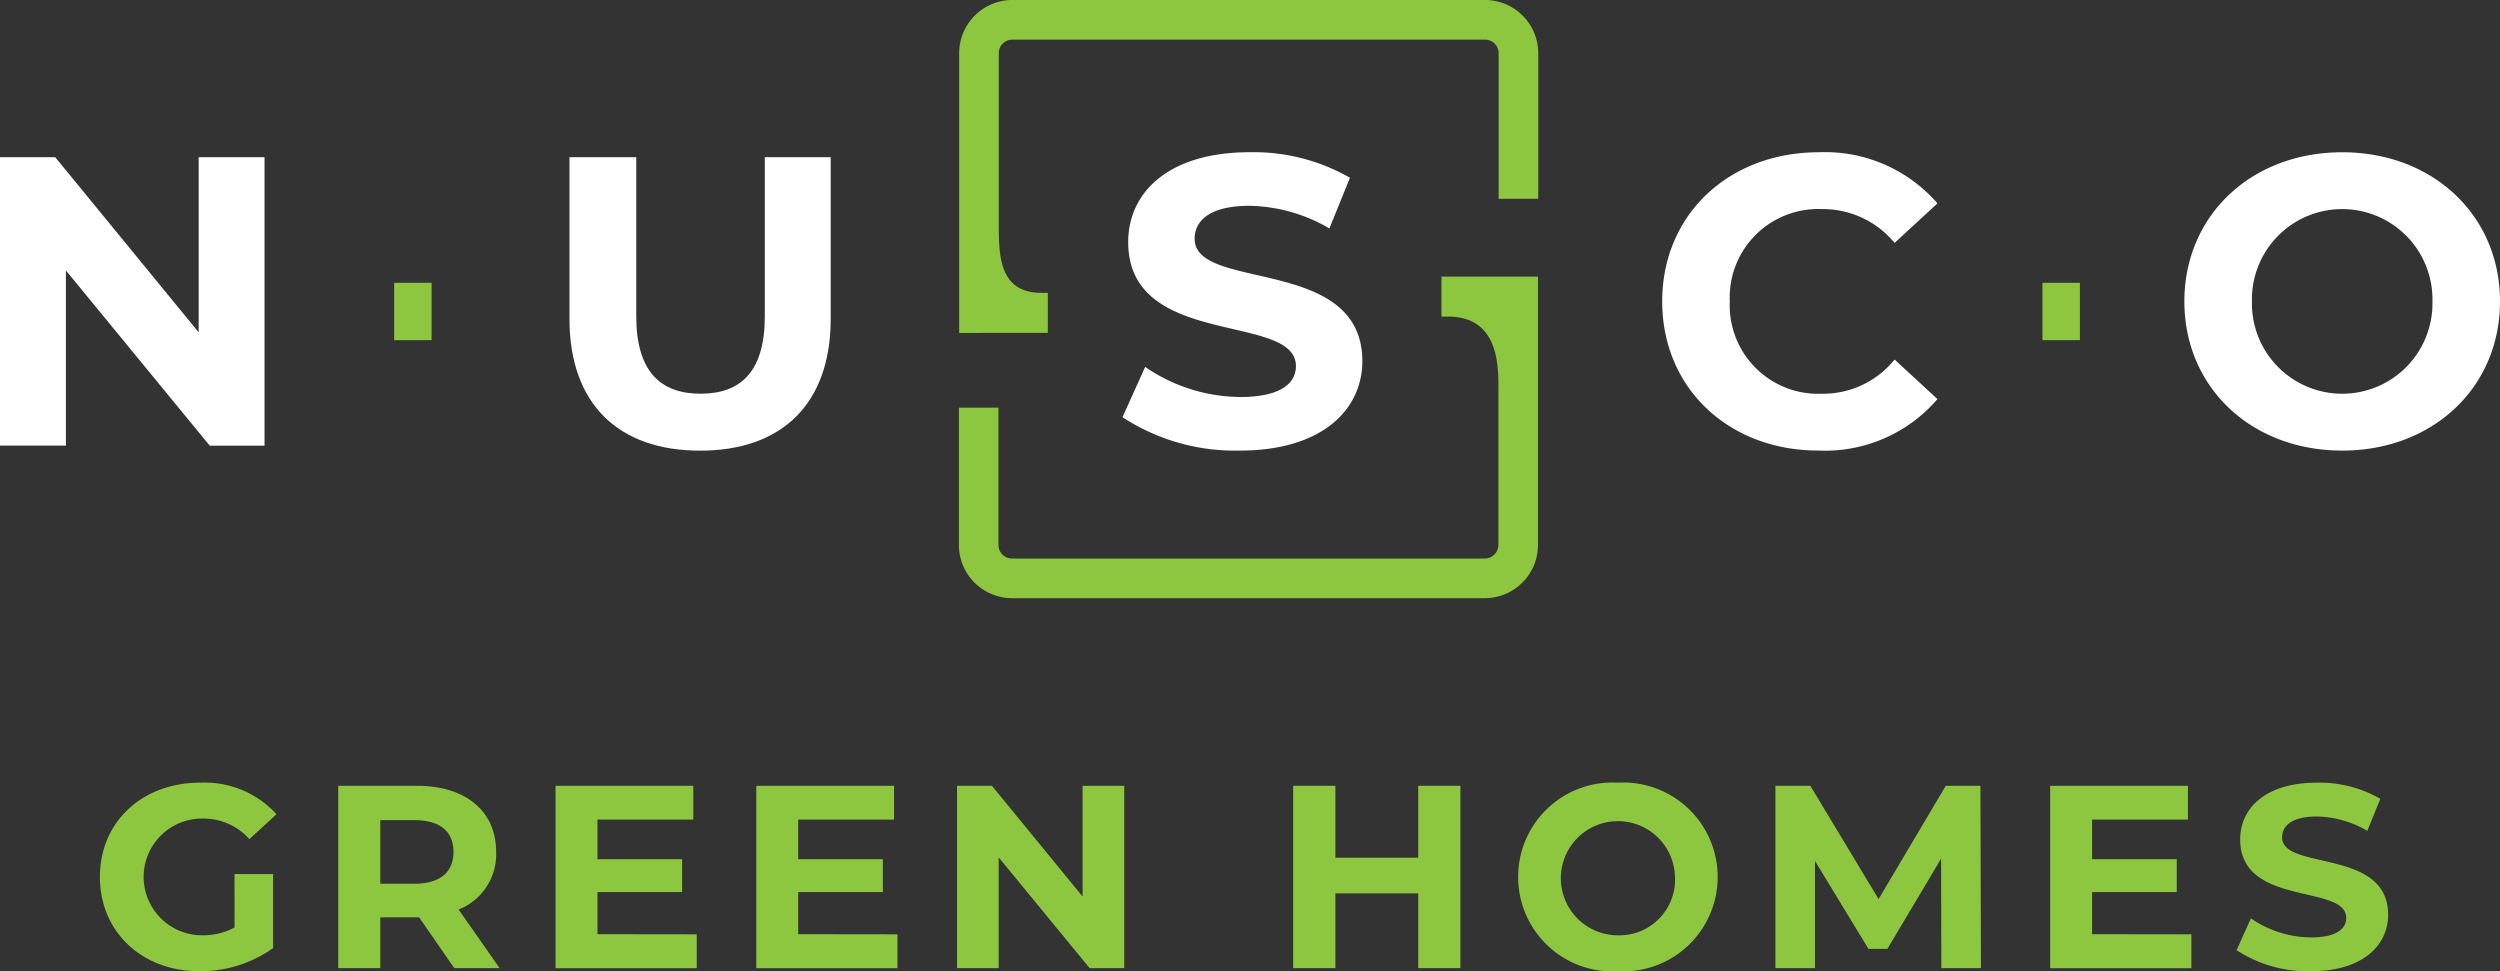
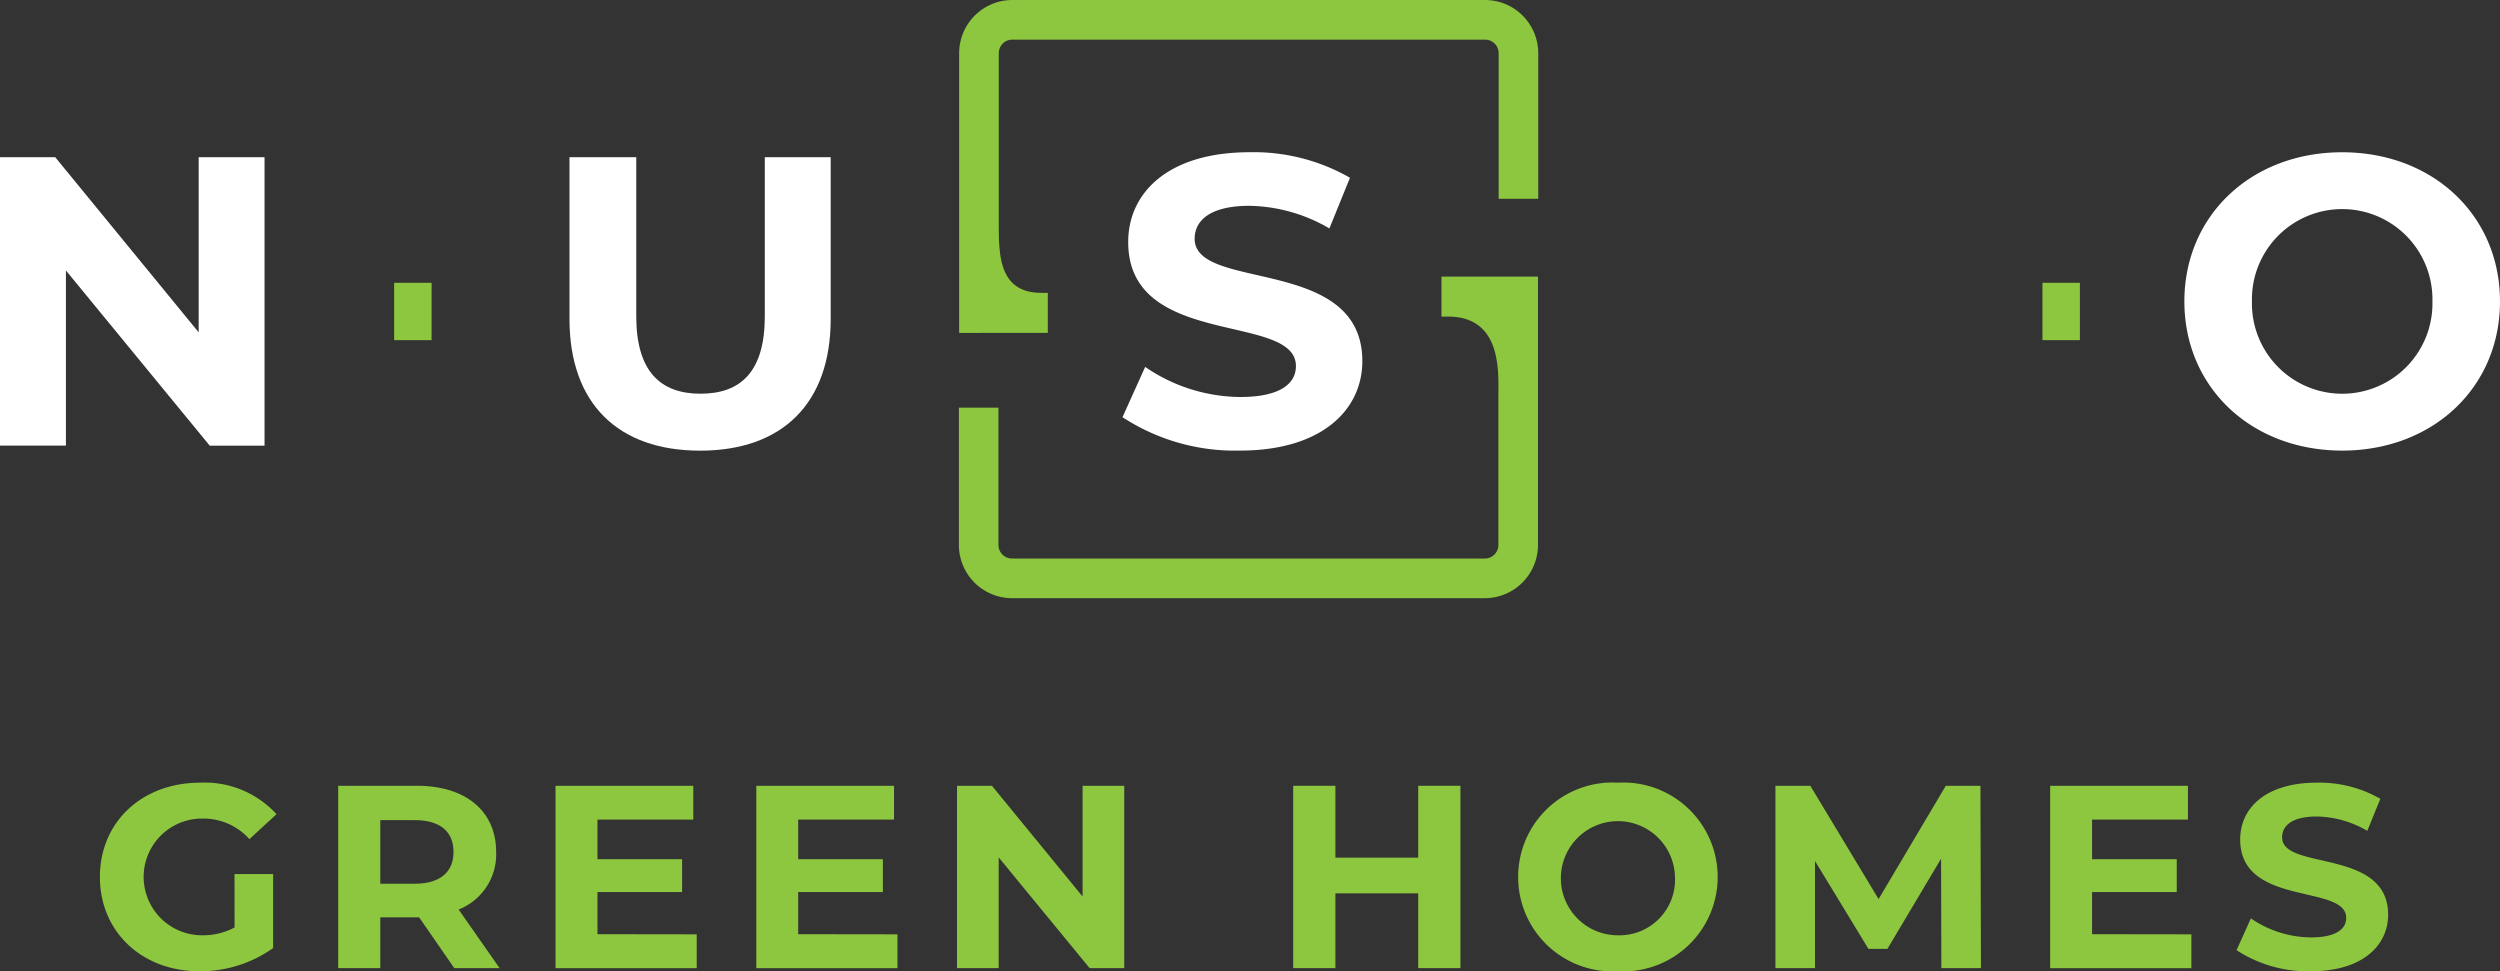
<svg xmlns="http://www.w3.org/2000/svg" id="Component_46_1" data-name="Component 46 – 1" width="160.328" height="62.288" viewBox="0 0 160.328 62.288">
  <rect x="0" y="0" width="160.328" height="62.288" fill="#333333" stroke="none" />
  <g id="Group_3040" data-name="Group 3040" transform="translate(-140.672 -85.386)">
    <g id="Artwork_41" data-name="Artwork 41" transform="translate(140.672 85.386)">
      <path id="Path_4049" data-name="Path 4049" d="M16.965,6.436v18.5H13.451L4.227,13.7v11.23H0V6.436H3.541l9.2,11.232V6.436Z" transform="translate(0 3.645)" fill="#fff" />
      <path id="Path_4050" data-name="Path 4050" d="M23.317,16.8V6.436H27.6v10.2c0,3.515,1.532,4.968,4.122,4.968,2.616,0,4.122-1.454,4.122-4.968V6.436H40.07V16.8c0,5.444-3.118,8.456-8.377,8.456S23.317,22.24,23.317,16.8Z" transform="translate(13.204 3.645)" fill="#fff" />
      <path id="Path_4051" data-name="Path 4051" d="M45.96,23.225,47.414,20a10.884,10.884,0,0,0,6.1,1.93c2.537,0,3.568-.846,3.568-1.983,0-3.462-10.756-1.082-10.756-7.954,0-3.145,2.537-5.761,7.8-5.761a12.406,12.406,0,0,1,6.422,1.638l-1.32,3.25A10.459,10.459,0,0,0,54.1,9.669c-2.536,0-3.513.952-3.513,2.114,0,3.408,10.754,1.057,10.754,7.849,0,3.092-2.562,5.734-7.849,5.734A13.183,13.183,0,0,1,45.96,23.225Z" transform="translate(26.027 3.53)" fill="#fff" />
-       <path id="Path_4052" data-name="Path 4052" d="M68.058,15.8c0-5.574,4.281-9.565,10.042-9.565A9.546,9.546,0,0,1,85.71,9.511l-2.749,2.537a5.949,5.949,0,0,0-4.65-2.168A5.674,5.674,0,0,0,72.392,15.8a5.676,5.676,0,0,0,5.919,5.921,5.892,5.892,0,0,0,4.65-2.194l2.749,2.537a9.5,9.5,0,0,1-7.637,3.3C72.339,25.366,68.058,21.375,68.058,15.8Z" transform="translate(38.541 3.53)" fill="#fff" />
      <path id="Path_4053" data-name="Path 4053" d="M89.438,15.8c0-5.5,4.281-9.565,10.121-9.565,5.814,0,10.121,4.043,10.121,9.565s-4.307,9.567-10.121,9.567C93.719,25.366,89.438,21.3,89.438,15.8Zm15.909,0a5.789,5.789,0,1,0-11.575,0,5.789,5.789,0,1,0,11.575,0Z" transform="translate(50.648 3.53)" fill="#fff" />
      <path id="Path_4054" data-name="Path 4054" d="M39.272,21.35V3.411A3.415,3.415,0,0,1,42.683,0H73a3.415,3.415,0,0,1,3.411,3.411v9.34H73.871V3.411A.87.87,0,0,0,73,2.542H42.683a.87.87,0,0,0-.869.869V14.289c0,2.049-.006,4.491,2.732,4.491h.412v2.569H41.814l-.412,0Z" transform="translate(22.239)" fill="#8dc63f" />
      <path id="Path_4055" data-name="Path 4055" d="M42.672,31.949a3.415,3.415,0,0,1-3.411-3.411V19.73H41.8v8.807a.869.869,0,0,0,.868.868H72.991a.87.87,0,0,0,.869-.868V18.889c0-1.5.21-5-3.239-5h-.412V11.324H76.4V28.538a3.415,3.415,0,0,1-3.411,3.411Z" transform="translate(22.233 6.413)" fill="#8dc63f" />
      <g id="Group_2827" data-name="Group 2827" transform="translate(25.277 18.136)">
        <rect id="Rectangle_823" data-name="Rectangle 823" width="2.401" height="3.678" fill="#8dc63f" />
      </g>
      <g id="Group_2828" data-name="Group 2828" transform="translate(130.985 18.136)">
        <rect id="Rectangle_824" data-name="Rectangle 824" width="2.401" height="3.678" fill="#8dc63f" />
      </g>
      <g id="Group_2829" data-name="Group 2829" transform="translate(6.403 50.193)">
        <path id="Path_4056" data-name="Path 4056" d="M12.725,37.909H15.2v4.746a8.075,8.075,0,0,1-4.727,1.486c-3.676,0-6.381-2.523-6.381-6.047s2.7-6.047,6.431-6.047a6.235,6.235,0,0,1,4.895,2.021l-1.737,1.6a3.956,3.956,0,0,0-3.025-1.319,3.742,3.742,0,1,0-.033,7.484,4.291,4.291,0,0,0,2.105-.5Z" transform="translate(-4.088 -32.046)" fill="#8dc63f" />
        <path id="Path_4057" data-name="Path 4057" d="M21.293,43.868,19.038,40.61H16.549v3.258h-2.7V32.174H18.9c3.123,0,5.078,1.62,5.078,4.243a3.8,3.8,0,0,1-2.406,3.692L24.2,43.868Zm-2.539-9.489H16.549v4.075h2.205c1.654,0,2.489-.767,2.489-2.038C21.243,35.131,20.408,34.379,18.754,34.379Z" transform="translate(1.437 -31.974)" fill="#8dc63f" />
        <path id="Path_4058" data-name="Path 4058" d="M31.8,41.7v2.172H22.746V32.174h8.835v2.171H25.435v2.539h5.429v2.107H25.435v2.7Z" transform="translate(6.478 -31.974)" fill="#8dc63f" />
        <path id="Path_4059" data-name="Path 4059" d="M40.019,41.7v2.172H30.966V32.174H39.8v2.171H33.654v2.539h5.43v2.107h-5.43v2.7Z" transform="translate(11.133 -31.974)" fill="#8dc63f" />
        <path id="Path_4060" data-name="Path 4060" d="M49.909,32.174V43.868H47.688l-5.831-7.1v7.1H39.185V32.174h2.238l5.814,7.1v-7.1Z" transform="translate(15.787 -31.974)" fill="#8dc63f" />
        <path id="Path_4061" data-name="Path 4061" d="M63.673,32.174V43.868H60.967V39.074H55.656v4.794H52.949V32.174h2.707v4.61h5.311v-4.61Z" transform="translate(23.582 -31.974)" fill="#8dc63f" />
        <path id="Path_4062" data-name="Path 4062" d="M62.16,38.093a6.05,6.05,0,0,1,6.4-6.047,6.057,6.057,0,1,1,0,12.095A6.051,6.051,0,0,1,62.16,38.093Zm10.057,0a3.66,3.66,0,1,0-3.659,3.742A3.567,3.567,0,0,0,72.217,38.093Z" transform="translate(28.798 -32.046)" fill="#8dc63f" />
        <path id="Path_4063" data-name="Path 4063" d="M83.335,43.868l-.017-7.017-3.441,5.781H78.658L75.233,37v6.867H72.694V32.174h2.238L79.31,39.44l4.309-7.266h2.223l.033,11.694Z" transform="translate(34.763 -31.974)" fill="#8dc63f" />
        <path id="Path_4064" data-name="Path 4064" d="M93,41.7v2.172H83.942V32.174h8.837v2.171H86.631v2.539h5.43v2.107h-5.43v2.7Z" transform="translate(41.133 -31.974)" fill="#8dc63f" />
        <path id="Path_4065" data-name="Path 4065" d="M91.575,42.788l.919-2.038a6.88,6.88,0,0,0,3.858,1.219c1.6,0,2.255-.534,2.255-1.253,0-2.188-6.8-.684-6.8-5.028,0-1.988,1.6-3.642,4.929-3.642a7.855,7.855,0,0,1,4.06,1.035l-.836,2.055a6.6,6.6,0,0,0-3.241-.919c-1.6,0-2.223.6-2.223,1.336,0,2.155,6.8.669,6.8,4.962,0,1.955-1.62,3.626-4.96,3.626A8.331,8.331,0,0,1,91.575,42.788Z" transform="translate(45.455 -32.046)" fill="#8dc63f" />
      </g>
    </g>
  </g>
</svg>